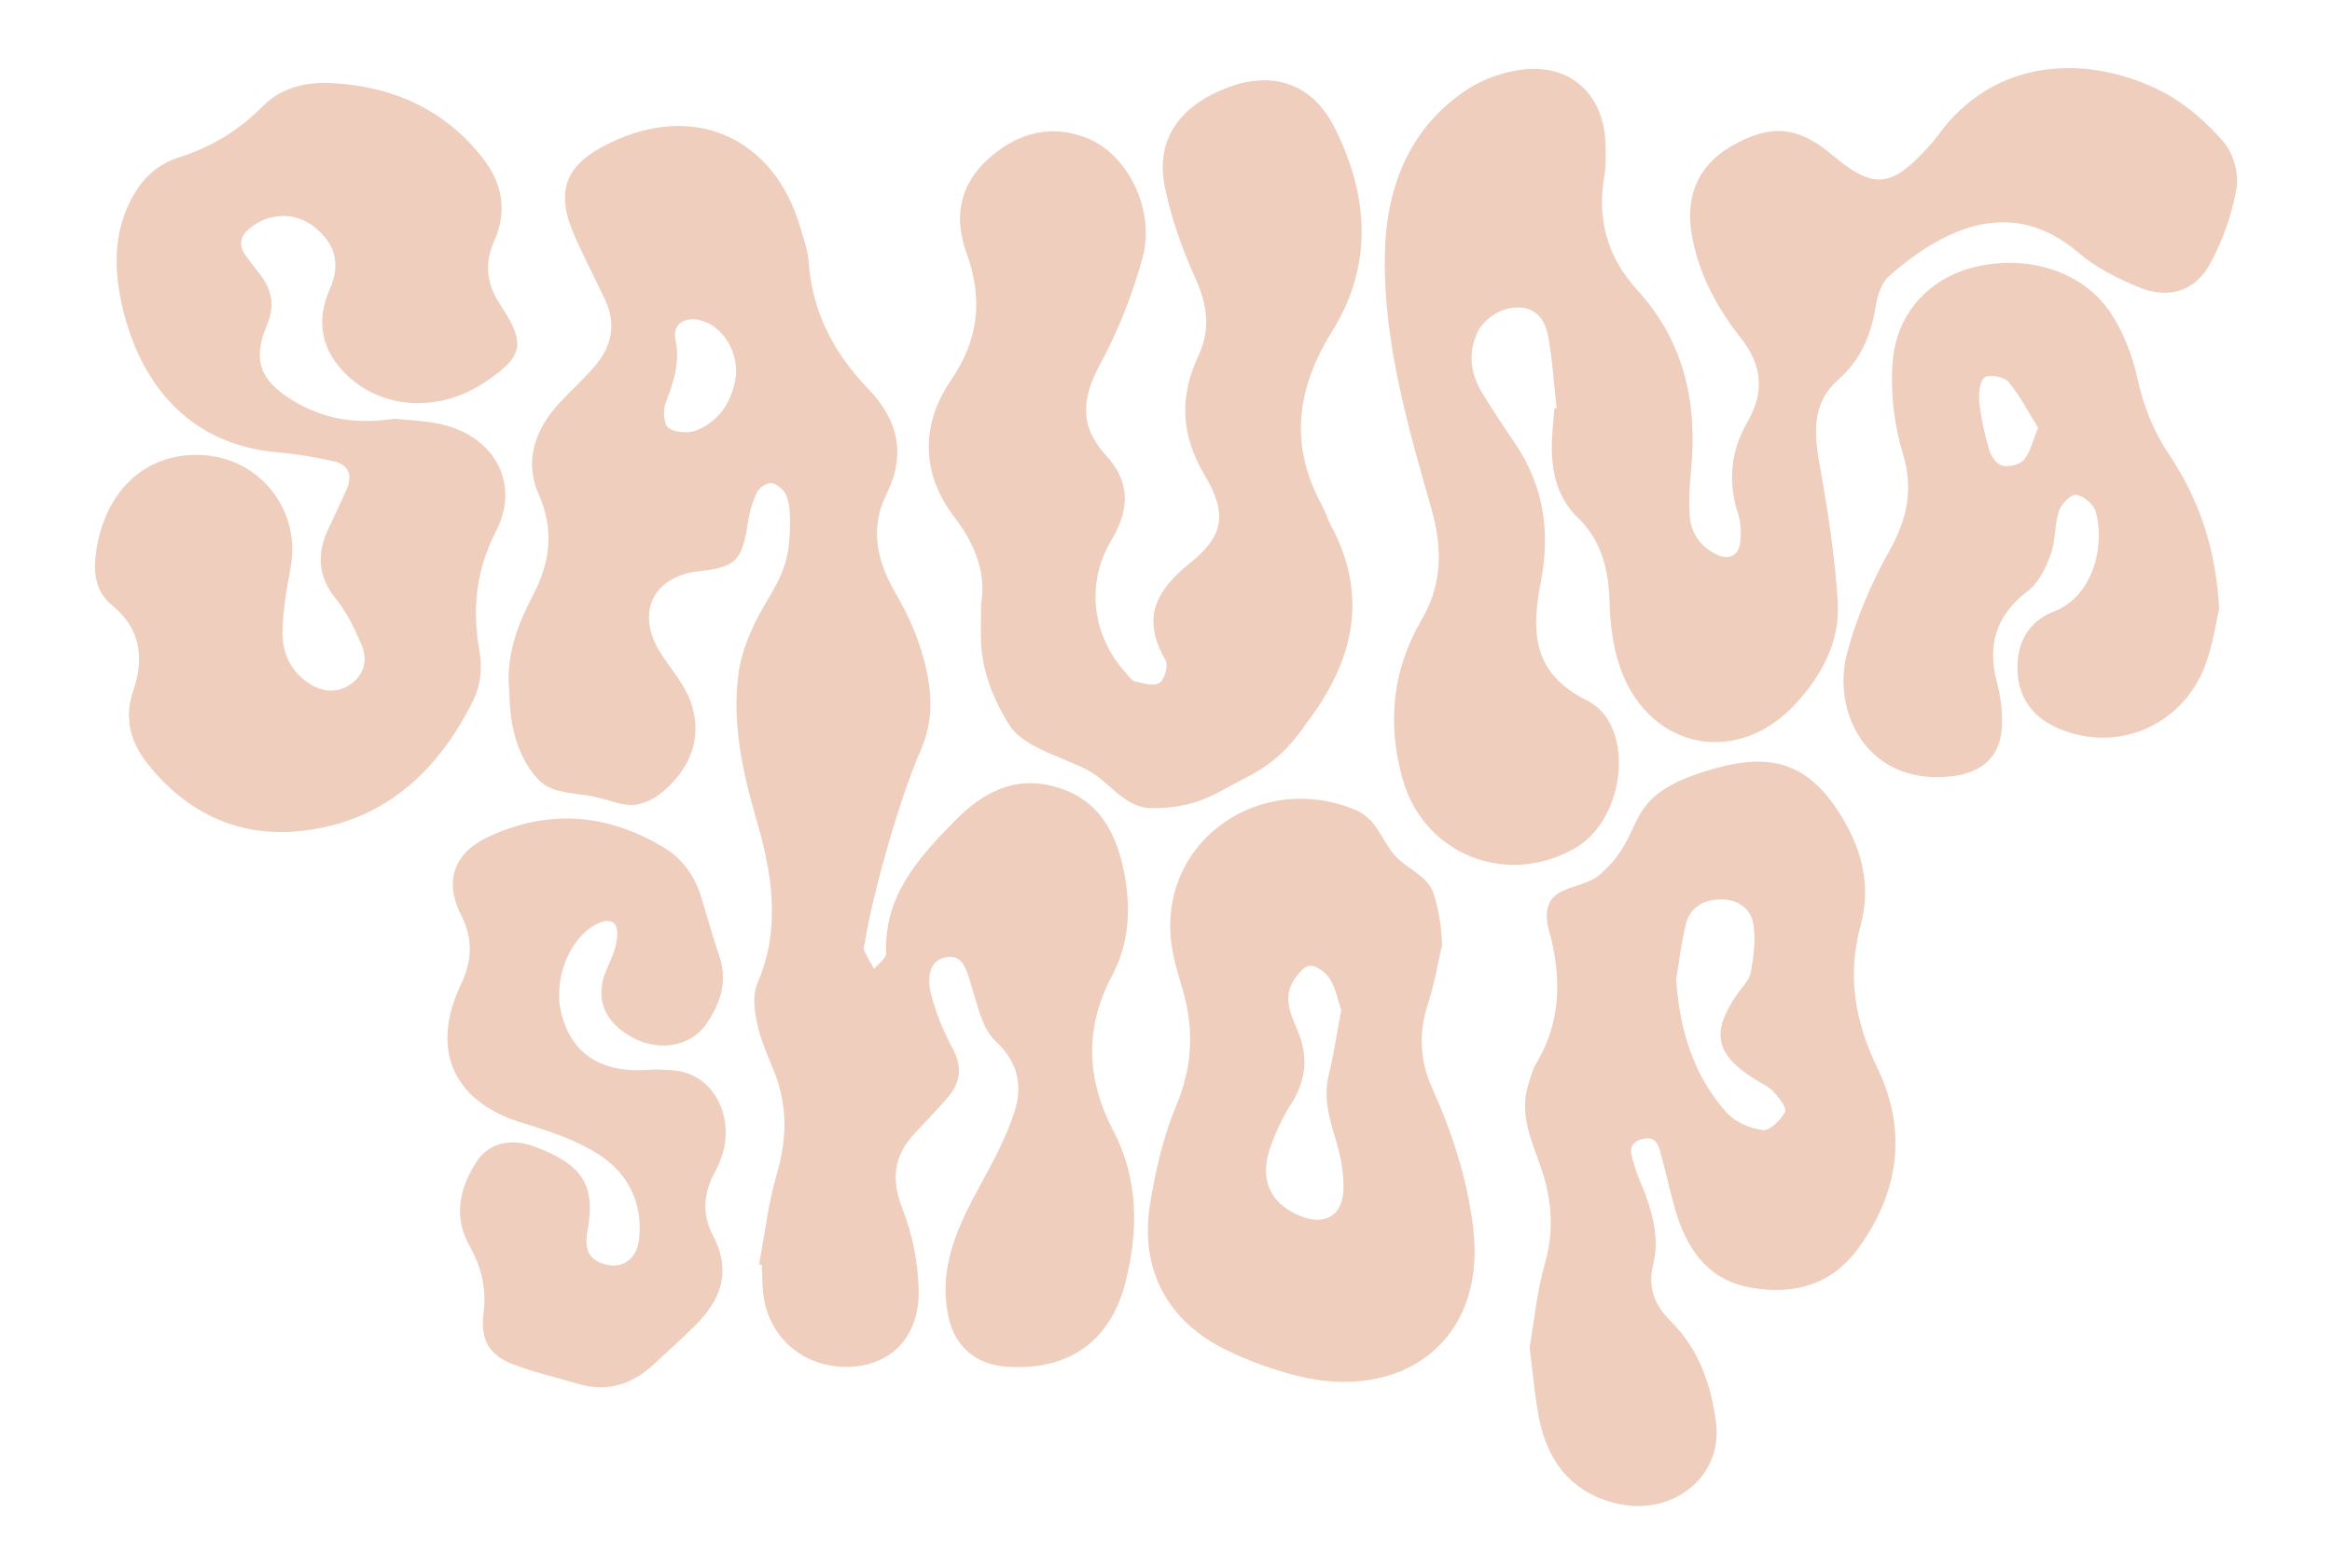
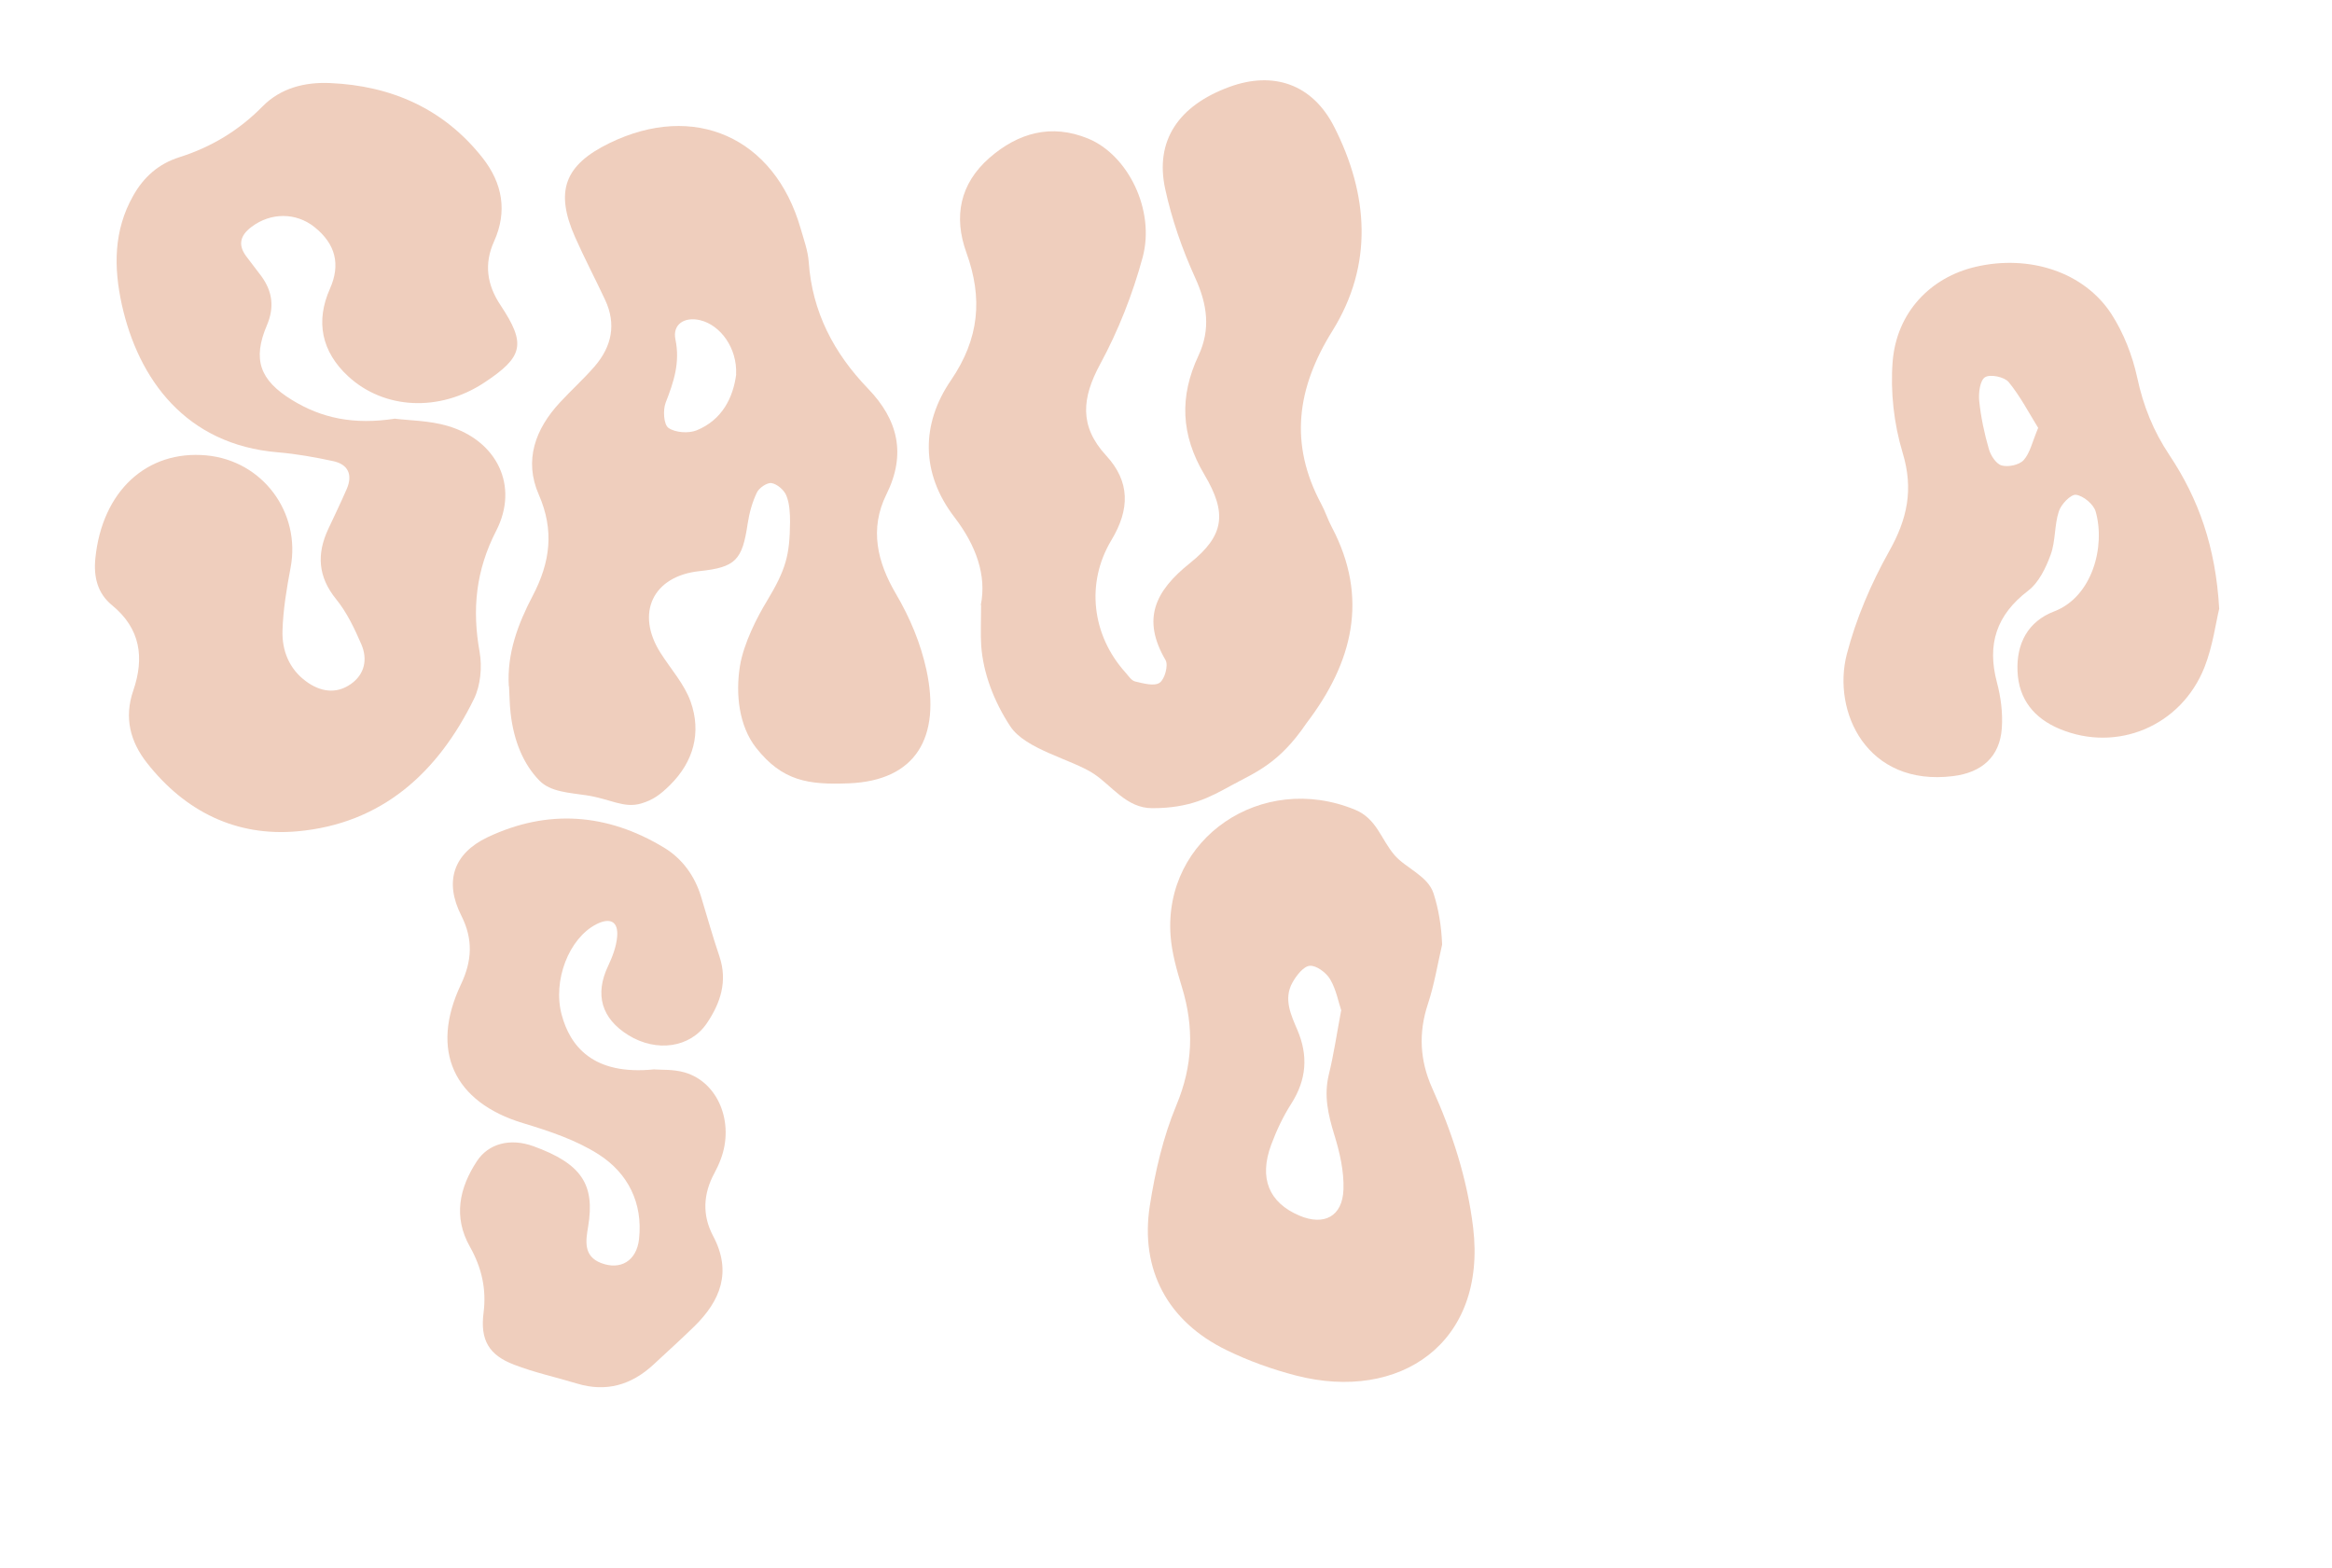
<svg xmlns="http://www.w3.org/2000/svg" id="Lager_1" viewBox="0 0 219.58 147.67">
  <defs>
    <style>      .st0 {        fill: #efcebd;      }    </style>
  </defs>
-   <path class="st0" d="M146.57,38.44c-.25-2.22-.38-4.45-.77-6.64-.25-1.38-.87-2.69-2.62-2.84-1.63-.13-3.45.93-4.12,2.46-.88,2.01-.54,3.92.58,5.71.96,1.54,1.95,3.07,2.98,4.57,2.76,4.04,3.38,8.43,2.45,13.18-1.03,5.23-.41,8.7,4.4,11.1,4.49,2.25,3.7,11.06-1.14,13.87-6.4,3.71-14.22.65-16.24-6.42-1.52-5.31-.98-10.36,1.77-15.08,2-3.43,1.95-6.82.91-10.48-2.21-7.74-4.47-15.53-4.38-23.64.07-6.26,2.11-11.99,7.62-15.71,1.54-1.04,3.52-1.76,5.37-1.97,4.58-.53,7.66,2.39,7.79,7.03.03,1.03.05,2.08-.12,3.08-.7,4.05.36,7.63,3.08,10.61,4.52,4.95,5.73,10.77,5.08,17.2-.13,1.32-.19,2.67-.12,3.99.09,1.7.98,2.98,2.51,3.74,1.24.61,2.18.09,2.28-1.3.06-.83.04-1.73-.22-2.51-.99-3.01-.7-5.9.85-8.6,1.65-2.87,1.46-5.37-.63-8.01-2.18-2.76-3.86-5.87-4.54-9.41-.73-3.77.5-6.74,3.61-8.56,3.68-2.16,6.32-1.96,9.49.72,3.94,3.32,5.6,3.21,9.09-.65.28-.31.58-.62.83-.97,5.56-7.85,14.72-7.69,21.32-4.23,2.14,1.12,4.09,2.83,5.67,4.66.92,1.06,1.48,2.98,1.25,4.34-.42,2.45-1.29,4.92-2.47,7.11-1.44,2.65-3.94,3.41-6.73,2.26-1.99-.82-4.03-1.83-5.65-3.22-6.2-5.33-12.51-2.54-17.88,2.17-.73.64-1.1,1.89-1.27,2.92-.43,2.67-1.41,4.97-3.48,6.8-2.6,2.29-2.3,5.16-1.75,8.23.75,4.21,1.41,8.47,1.67,12.73.23,3.72-1.49,6.93-4.02,9.65-5.35,5.75-13.39,4.33-16.29-2.99-.8-2.03-1.11-4.34-1.17-6.54-.08-3.11-.71-5.84-3.01-8.08-2.07-2.01-2.53-4.62-2.41-7.37.04-.97.14-1.93.22-2.9.07,0,.14-.02.22-.03Z" />
  <path class="st0" d="M37.22,39.43c1.26.16,3.18.16,4.95.68,4.61,1.37,6.73,5.63,4.55,9.87-1.92,3.74-2.28,7.39-1.56,11.41.25,1.41.09,3.15-.53,4.42-3.4,6.94-8.67,11.76-16.65,12.47-5.75.51-10.55-1.87-14.14-6.44-1.58-2.01-2.17-4.26-1.29-6.82,1.05-3.06.7-5.82-2-8.03-1.37-1.12-1.75-2.67-1.57-4.43.64-6.3,4.83-10.2,10.46-9.68,5.29.5,8.91,5.38,7.92,10.58-.37,1.95-.7,3.94-.76,5.92-.06,1.87.63,3.61,2.21,4.77,1.32.98,2.83,1.25,4.24.25,1.3-.92,1.58-2.34.97-3.74-.64-1.48-1.36-3-2.37-4.24-1.71-2.11-1.84-4.24-.75-6.59.59-1.26,1.2-2.52,1.75-3.79.58-1.34.13-2.32-1.28-2.62-1.71-.37-3.46-.68-5.21-.83-8.67-.72-13.13-6.88-14.69-13.91-.77-3.51-.78-6.96,1.06-10.23,1-1.79,2.4-3.02,4.34-3.64,3.01-.95,5.62-2.52,7.84-4.78,1.73-1.76,4.01-2.31,6.36-2.21,5.8.25,10.74,2.43,14.38,7.06,1.85,2.36,2.35,5.01,1.07,7.85-.96,2.12-.67,4.09.61,6.01,2.43,3.66,2.15,4.86-1.55,7.3-4.21,2.77-9.42,2.52-12.81-.62-2.49-2.31-3.08-5.15-1.7-8.24,1.01-2.28.53-4.21-1.46-5.8-1.74-1.39-4.11-1.38-5.91-.03-1.06.79-1.34,1.68-.51,2.79.47.63.96,1.25,1.43,1.88,1.04,1.44,1.23,2.92.51,4.61-1.37,3.22-.67,5.17,2.36,7.03,2.79,1.72,5.83,2.36,9.71,1.76Z" />
  <path class="st0" d="M92.35,56.98c.57-2.79-.44-5.62-2.48-8.28-3.19-4.16-3.14-8.79-.33-12.89,2.69-3.95,3-7.74,1.46-12.01-1.24-3.42-.6-6.51,2.16-8.93,2.7-2.36,5.83-3.25,9.3-1.82,3.75,1.54,6.33,6.74,5.13,11.19-.94,3.46-2.29,6.9-4,10.05-1.72,3.18-1.99,5.83.56,8.6,2.28,2.47,2.24,5.08.5,7.97-2.45,4.08-1.81,8.98,1.32,12.46.28.31.56.77.92.85.76.18,1.79.47,2.3.12.48-.32.84-1.65.56-2.13-2.26-3.87-1-6.5,2.3-9.14,3.24-2.59,3.51-4.7,1.36-8.32-2.24-3.77-2.36-7.38-.56-11.22,1.16-2.48.83-4.82-.31-7.32-1.22-2.68-2.21-5.52-2.83-8.39-.98-4.53,1.27-7.84,6.06-9.59,4.1-1.5,7.79-.29,9.85,3.75,3.24,6.37,3.72,13-.17,19.24-3.35,5.38-4.07,10.64-1.04,16.29.37.69.61,1.45.98,2.15,3.55,6.71,1.96,12.8-2.36,18.47-2.62,3.87-4.85,4.65-7.11,5.89-2.03,1.11-3.85,2.13-7.43,2.13-2.42,0-3.81-2.13-5.5-3.24-2.08-1.37-6.44-2.28-7.87-4.48-1.54-2.35-2.55-5.01-2.73-7.6-.07-1.09-.01-2.18-.01-3.81Z" />
-   <path class="st0" d="M144.04,126.82c.41-2.36.66-5.16,1.42-7.81.92-3.19.66-6.17-.41-9.21-.86-2.45-1.99-4.89-1.17-7.6.22-.72.41-1.47.79-2.11,2.24-3.74,2.35-7.68,1.37-11.79-1.75-5.41,2.8-4.17,4.7-6.04,4.46-3.91,1.73-7.03,9.58-9.56,5.78-1.86,9.58-1.34,12.89,3.88,2.08,3.27,3.02,6.73,1.97,10.62-1.26,4.63-.53,8.97,1.58,13.33,2.87,5.94,2.06,11.78-1.84,17.08-2.5,3.4-6.04,4.35-10.1,3.63-3.71-.66-5.69-3.2-6.82-6.51-.62-1.81-.96-3.71-1.48-5.55-.27-.96-.38-2.33-1.9-1.92-1.64.45-.91,1.74-.64,2.74.23.84.65,1.62.94,2.43.78,2.15,1.31,4.34.74,6.65-.52,2.11.11,3.81,1.67,5.35,2.64,2.61,3.8,5.98,4.25,9.55.65,5.18-4.25,8.95-9.62,7.53-4.07-1.07-6.21-3.93-7.02-7.86-.43-2.1-.58-4.25-.92-6.83ZM157.83,92.27c.33,4.7,1.61,9,4.76,12.51.79.88,2.2,1.48,3.4,1.63.65.08,1.67-.94,2.09-1.7.19-.35-.56-1.36-1.07-1.9-.5-.53-1.24-.85-1.88-1.25-3.62-2.31-4.03-4.35-1.57-7.93.46-.67,1.15-1.31,1.29-2.04.27-1.49.48-3.07.25-4.54-.23-1.49-1.44-2.36-3.04-2.36-1.6,0-2.9.69-3.31,2.3-.44,1.73-.63,3.51-.93,5.28Z" />
-   <path class="st0" d="M71.47,119.05c.54-2.84.87-5.75,1.68-8.52.98-3.35,1.01-6.54-.31-9.77-.6-1.45-1.24-2.92-1.56-4.45-.25-1.19-.43-2.65.03-3.7,2.28-5.27,1.38-10.44-.14-15.63-1.11-3.8-2.35-8.95-1.59-13.82.9-5.01,4.75-4.8,9.63-3.49,7.04,1.89,9.72,5.43,7.55,10.83-1.98,4.37-4.63,13.81-5.3,18.1-.05.3-.19.65-.09.89.25.61.62,1.17.94,1.75.39-.5,1.15-1.01,1.13-1.5-.2-5.34,2.94-8.84,6.36-12.35,2.77-2.84,5.81-4.43,9.76-3.25,4.08,1.22,5.68,4.56,6.35,8.35.57,3.2.39,6.4-1.2,9.39-2.61,4.88-2.42,9.74.12,14.6,2.37,4.54,2.37,9.33,1.17,14.16-1.39,5.63-5.33,8.42-11.1,8.06-2.9-.18-4.93-1.77-5.57-4.62-1.05-4.66.86-8.64,3.02-12.58,1.19-2.17,2.38-4.38,3.14-6.71.81-2.45.46-4.69-1.73-6.74-1.27-1.18-1.7-3.34-2.27-5.14-.44-1.37-.7-3.09-2.44-2.77-1.68.31-1.72,2.13-1.38,3.48.45,1.73,1.13,3.45,1.99,5.02,1.01,1.83.8,3.34-.52,4.82-.97,1.09-1.97,2.15-2.97,3.21-2.01,2.12-2.3,4.35-1.19,7.16.93,2.37,1.46,5.02,1.52,7.57.12,4.4-2.52,7.13-6.44,7.3-4.27.18-7.71-2.68-8.19-6.87-.1-.9-.1-1.81-.14-2.72-.09-.02-.19-.04-.28-.06Z" />
  <path class="st0" d="M47.91,64.62c-.19-3.09.87-5.89,2.25-8.52,1.65-3.15,2.05-6.15.57-9.53-1.41-3.22-.33-6.17,1.99-8.67,1.07-1.16,2.25-2.22,3.28-3.41,1.6-1.86,2.05-3.96.98-6.25-.92-1.97-1.94-3.9-2.82-5.89-1.93-4.34-1.01-6.81,3.22-8.87,7.99-3.9,15.53-.55,18,8.01.3,1.05.69,2.1.77,3.17.32,4.71,2.37,8.6,5.58,11.93,2.84,2.94,3.61,6.18,1.74,9.95-1.63,3.28-.85,6.41.88,9.36,1.35,2.29,2.34,4.7,2.88,7.17,1.37,6.35-.97,10.44-7.31,10.69-3.8.15-6.25-.2-8.73-3.35-1.61-2.05-1.94-5.05-1.52-7.68.35-2.17,1.67-4.7,2.51-6.08,1.85-3.06,2.18-4.39,2.21-7.5,0-.83-.04-1.73-.35-2.49-.21-.52-.86-1.08-1.39-1.17-.42-.07-1.18.45-1.39.9-.43.91-.71,1.92-.86,2.92-.51,3.45-1.14,4.11-4.55,4.47-4.38.47-6.03,3.95-3.66,7.69.97,1.53,2.25,2.94,2.84,4.6,1.03,2.9.28,5.65-1.93,7.84-.94.93-1.61,1.41-2.7,1.74-1.65.5-2.92-.42-5.16-.76-1.63-.25-3.41-.31-4.46-1.4-1.48-1.52-2.4-3.68-2.7-6.33-.1-.84-.1-1.69-.15-2.54ZM69.31,35.24c.12-2.43-1.45-4.63-3.39-5.09-1.47-.35-2.62.39-2.32,1.82.45,2.17-.16,4-.92,5.94-.27.7-.19,2.06.26,2.38.64.45,1.89.54,2.66.23,2.41-.99,3.43-3.08,3.72-5.27Z" />
  <path class="st0" d="M135.79,88.94c-.43,1.87-.74,3.79-1.34,5.6-.9,2.72-.76,5.32.4,7.91,1.89,4.2,3.3,8.52,3.86,13.14,1.3,10.88-6.91,16.46-16.69,13.93-2.24-.58-4.46-1.38-6.53-2.39-5.52-2.68-8.17-7.56-7.22-13.62.5-3.2,1.25-6.44,2.49-9.42,1.57-3.75,1.69-7.35.53-11.14-.48-1.58-.95-3.21-1.07-4.85-.66-9.18,8.59-15.46,17.36-11.86,2.06.85,2.44,2.77,3.72,4.27,1.06,1.24,3.14,1.95,3.68,3.61.47,1.45.74,3.05.81,4.81ZM126.3,95.17c-.28-.84-.49-2.01-1.06-2.97-.37-.62-1.3-1.31-1.91-1.26-.6.05-1.27.93-1.64,1.59-.85,1.54-.13,3.04.47,4.45,1.04,2.44.86,4.69-.57,6.94-.77,1.2-1.39,2.52-1.89,3.86-1.18,3.17-.22,5.46,2.64,6.68,2.33.99,4.07.09,4.16-2.46.06-1.71-.35-3.49-.86-5.14-.58-1.89-1-3.69-.52-5.67.46-1.87.74-3.79,1.16-6.03Z" />
  <path class="st0" d="M61.62,100.7c.59.05,1.77-.03,2.84.28,3.17.91,4.71,4.74,3.4,8.19-.16.43-.36.86-.58,1.27-1.07,1.96-1.18,3.98-.13,5.95,1.78,3.36.7,6.08-1.78,8.51-1.26,1.23-2.57,2.41-3.86,3.61-2.06,1.9-4.43,2.6-7.17,1.77-1.98-.6-4.02-1.04-5.94-1.78-2.38-.91-3.19-2.34-2.87-4.87.29-2.26-.18-4.28-1.29-6.25-1.58-2.8-.99-5.53.67-8.05,1.08-1.64,3.11-2.2,5.32-1.4,4.57,1.66,5.8,3.63,5.15,7.56-.22,1.31-.48,2.79,1.22,3.44,1.83.7,3.34-.21,3.57-2.24.38-3.41-1.04-6.22-3.8-7.99-2.13-1.36-4.66-2.2-7.11-2.94-6.53-1.97-8.81-6.82-5.86-13.06,1.05-2.22,1.17-4.25.03-6.5-1.61-3.18-.74-5.83,2.47-7.36,5.67-2.69,11.28-2.26,16.62.97,1.72,1.04,2.89,2.65,3.49,4.61.57,1.88,1.1,3.77,1.73,5.63.79,2.35.1,4.41-1.19,6.31-1.57,2.31-4.74,2.74-7.37,1.12-2.55-1.57-3.19-3.84-1.93-6.5.41-.87.78-1.83.86-2.77.13-1.44-.65-1.85-1.96-1.18-2.58,1.32-4.13,5.3-3.26,8.53.78,2.89,2.9,5.74,8.74,5.13Z" />
  <path class="st0" d="M208.95,57.36c-.31,1.27-.59,3.46-1.37,5.45-2.19,5.56-8.25,8.09-13.66,5.82-2.37-.99-3.84-2.77-3.95-5.41-.12-2.61.97-4.7,3.45-5.65,3.59-1.37,4.84-6.11,3.91-9.39-.19-.69-1.15-1.49-1.85-1.59-.48-.07-1.41.89-1.62,1.56-.43,1.3-.3,2.8-.77,4.08-.45,1.24-1.12,2.63-2.12,3.39-3,2.29-3.89,5.06-2.94,8.64.37,1.38.56,2.88.46,4.3-.18,2.71-1.9,4.19-4.59,4.52-8.14,1.01-11.41-6.1-10-11.5.87-3.34,2.28-6.63,3.97-9.65,1.72-3.05,2.33-5.84,1.28-9.3-.82-2.71-1.16-5.74-.94-8.57.37-4.66,3.58-7.96,7.83-8.94,5.04-1.17,10.19.48,12.77,4.45,1.15,1.78,1.98,3.91,2.43,5.99.57,2.66,1.52,5.03,3.03,7.29,2.73,4.1,4.36,8.62,4.69,14.49ZM191.92,40.3c-.87-1.4-1.69-2.99-2.79-4.33-.4-.48-1.73-.76-2.22-.45-.48.3-.62,1.47-.55,2.22.16,1.53.48,3.06.91,4.54.17.61.69,1.41,1.21,1.55.62.17,1.66-.05,2.07-.51.6-.67.8-1.69,1.36-3.02Z" />
</svg>